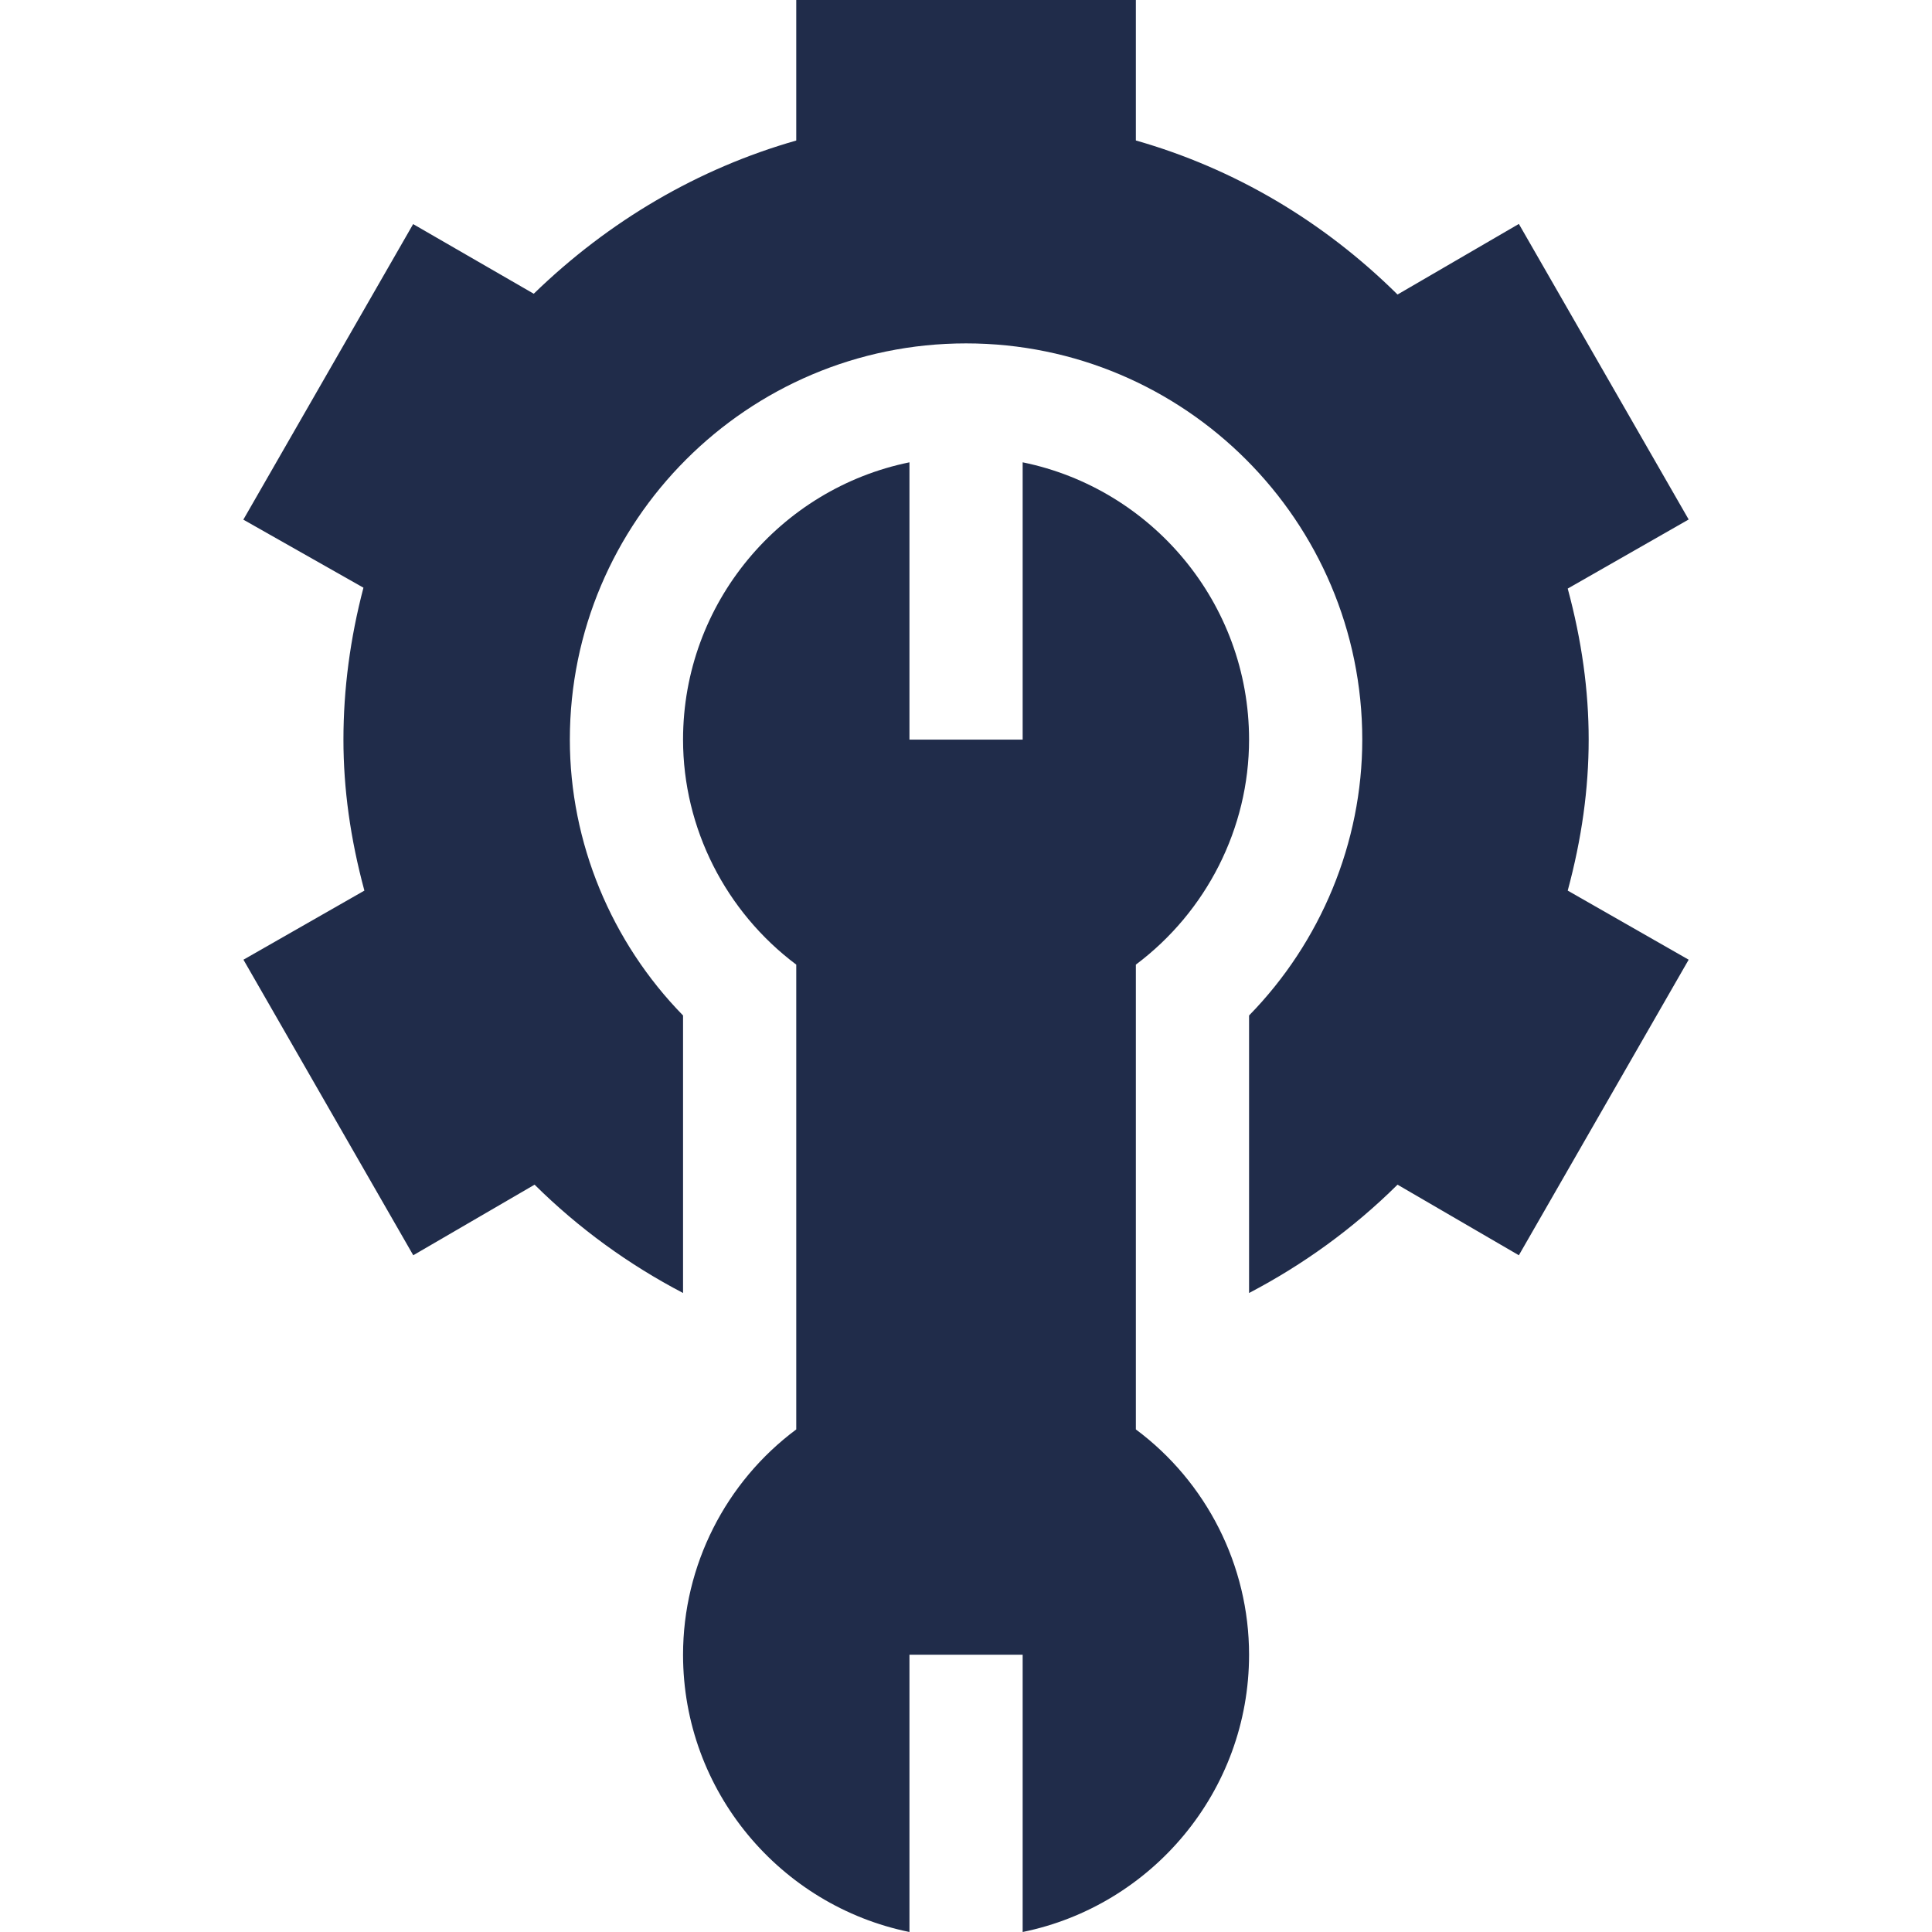
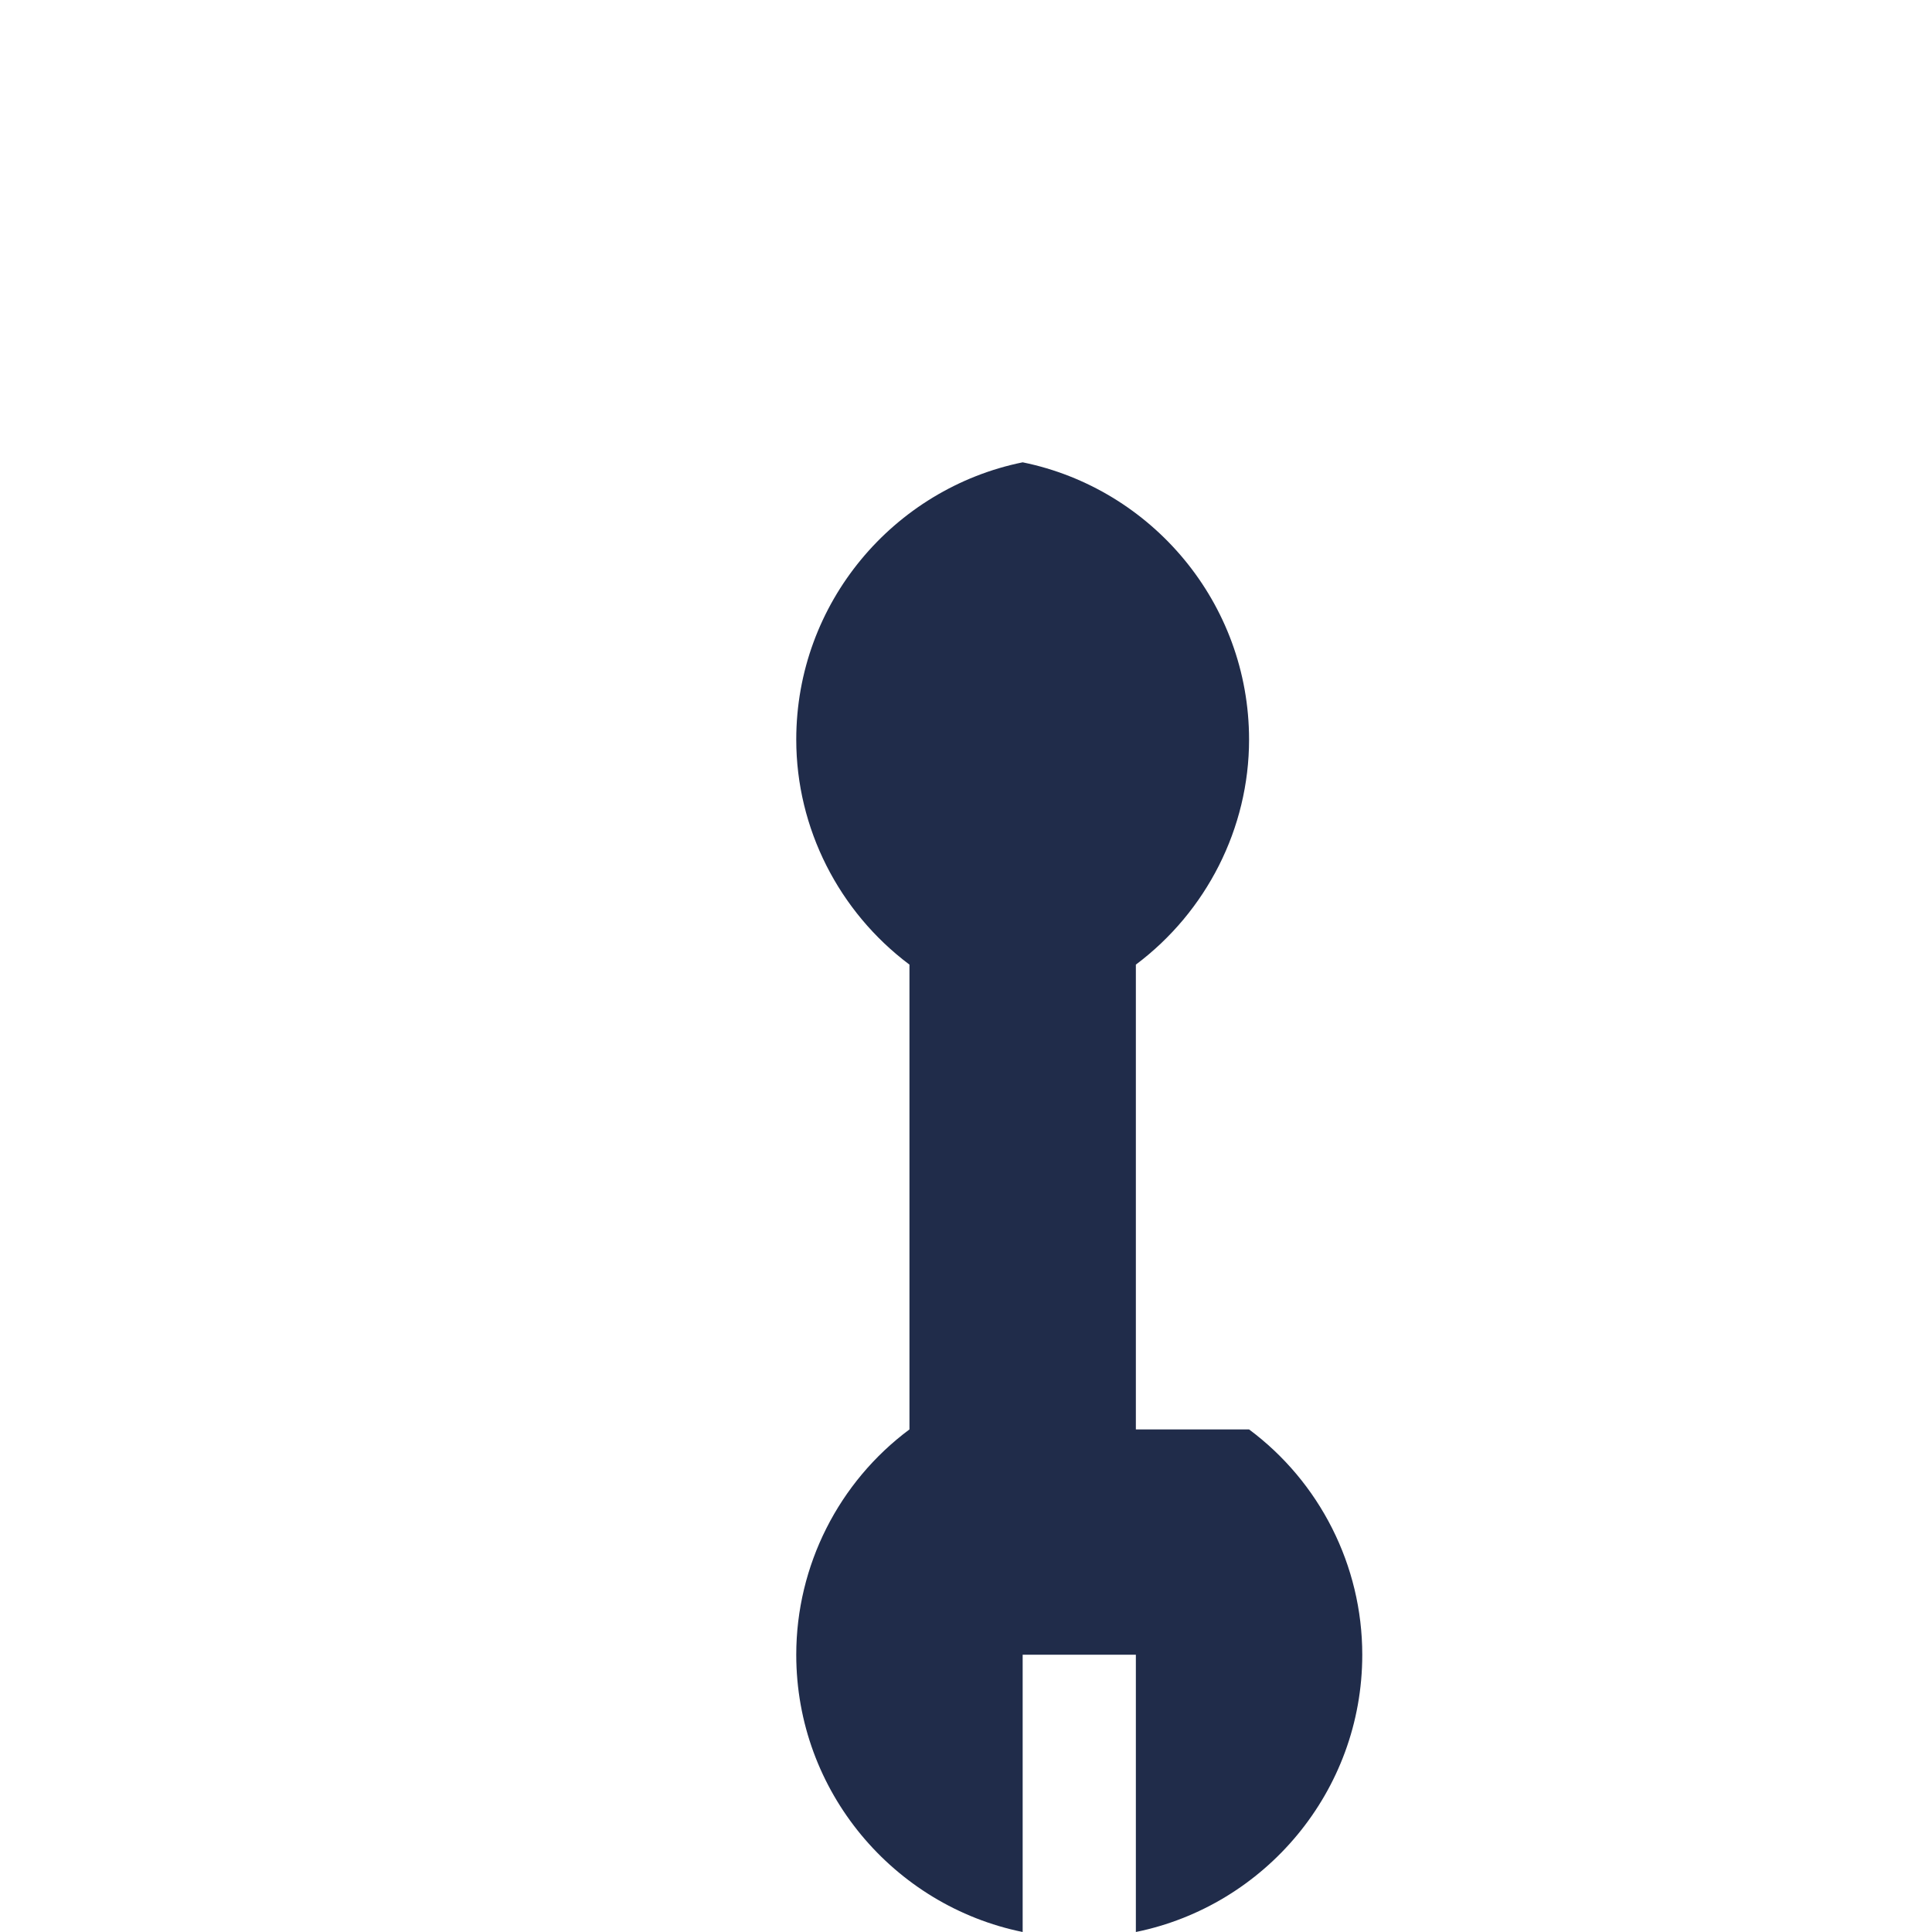
<svg xmlns="http://www.w3.org/2000/svg" version="1.1" width="512" height="512" x="0" y="0" viewBox="0 0 512 512" style="enable-background:new 0 0 512 512" xml:space="preserve" class="">
  <g>
    <g>
-       <path d="m301.015 378.811v-123.177c18.691-14.004 30-36.123 30-59.634 0-36.216-25.809-66.513-60-73.482v73.482h-30v-73.482c-34.191 6.969-60 37.266-60 73.482 0 23.511 11.309 45.63 30 59.634v123.177c-18.691 13.901-30 36.035-30 59.707 0 36.216 25.809 66.513 60 73.482v-73.482h30v73.482c34.191-6.969 60-37.266 60-73.482 0-23.672-11.309-45.806-30-59.707z" fill="#202c4a" data-original="#000000" style="" />
-       <path d="m421.015 196c0-13.052-1.831-26.235-5.552-40.02l32.051-18.311-45-78.325-32.154 18.707c-19.688-19.482-43.301-33.398-69.346-40.825v-37.226h-90v37.24c-25.884 7.383-49.585 21.211-69.565 40.605l-31.963-18.457-45 78.325 31.831 18.032c-3.53 13.447-5.303 26.938-5.303 40.254 0 13.052 1.831 26.235 5.552 40.02l-32.05 18.311 45 78.325 32.153-18.706c11.788 11.675 25.051 21.233 39.346 28.707v-73.546c-18.999-19.424-30-45.776-30-73.11 0-57.891 47.109-105 105-105s105 47.109 105 105c0 27.334-11.001 53.687-30 73.11v73.546c14.295-7.474 27.557-17.032 39.346-28.707l32.153 18.706 45-78.325-32.051-18.311c3.721-13.784 5.552-26.967 5.552-40.019z" fill="#202c4a" data-original="#000000" style="" />
+       <path d="m301.015 378.811v-123.177c18.691-14.004 30-36.123 30-59.634 0-36.216-25.809-66.513-60-73.482v73.482v-73.482c-34.191 6.969-60 37.266-60 73.482 0 23.511 11.309 45.63 30 59.634v123.177c-18.691 13.901-30 36.035-30 59.707 0 36.216 25.809 66.513 60 73.482v-73.482h30v73.482c34.191-6.969 60-37.266 60-73.482 0-23.672-11.309-45.806-30-59.707z" fill="#202c4a" data-original="#000000" style="" />
    </g>
  </g>
</svg>